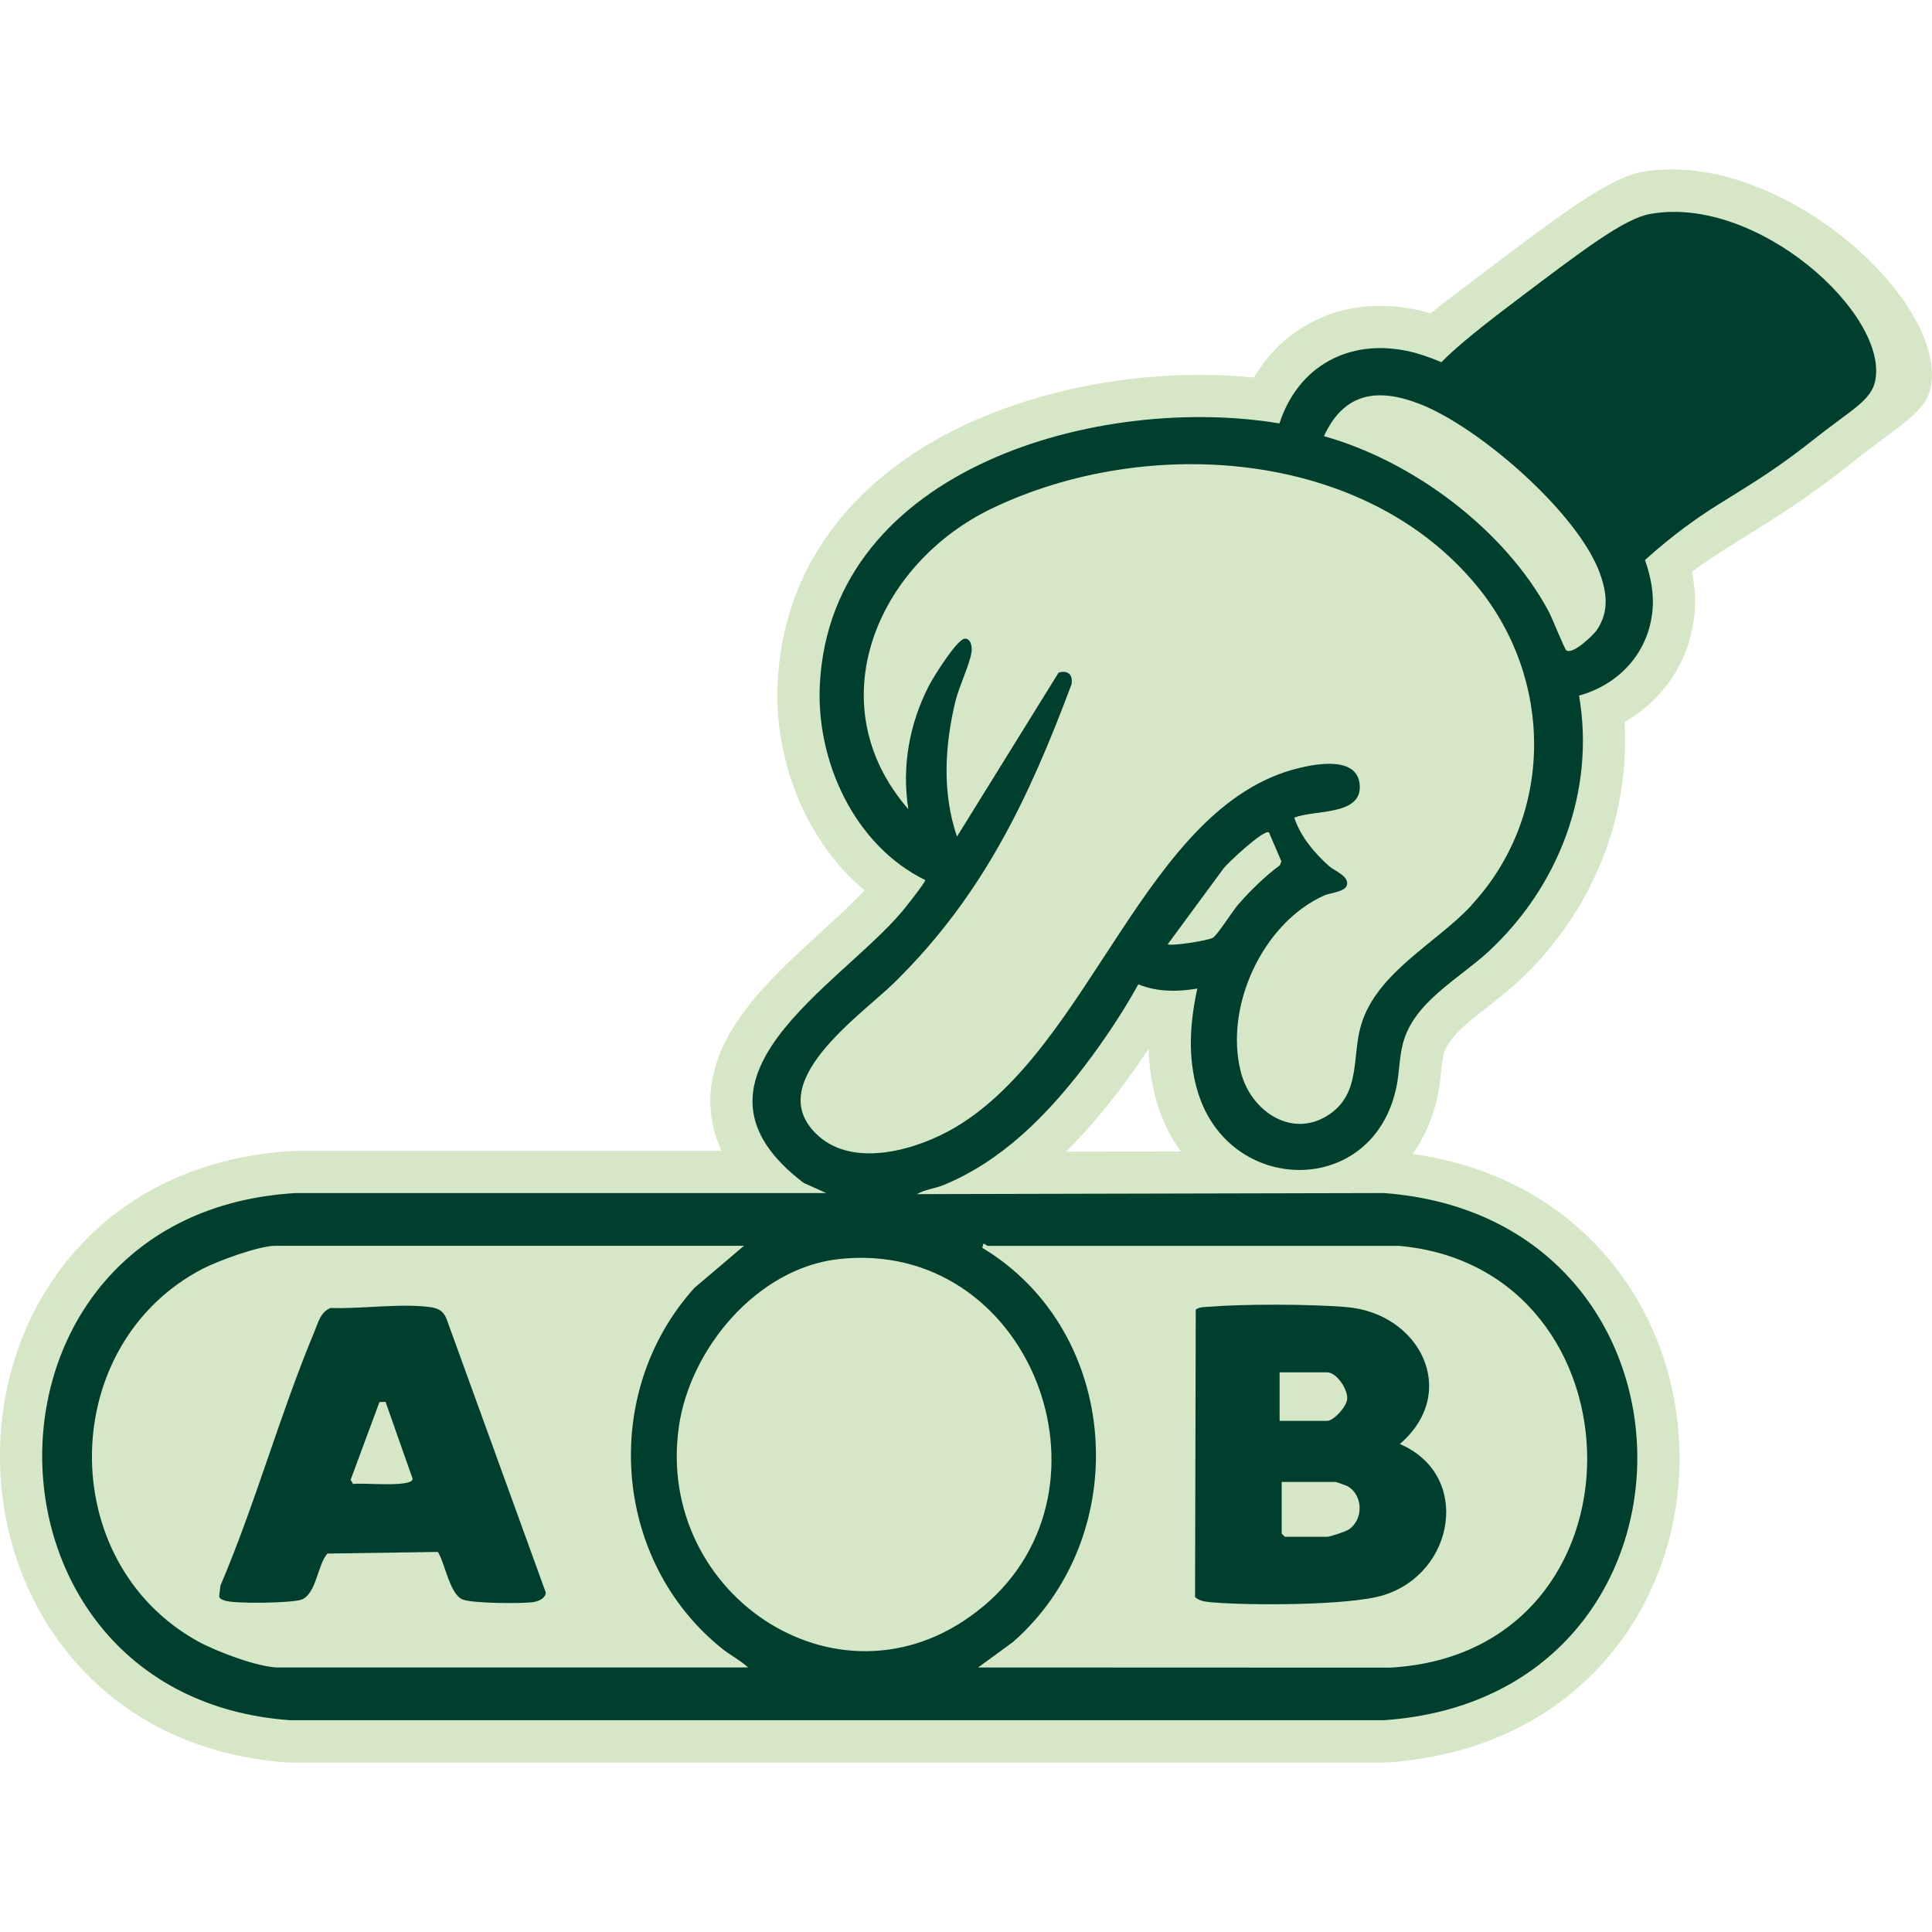
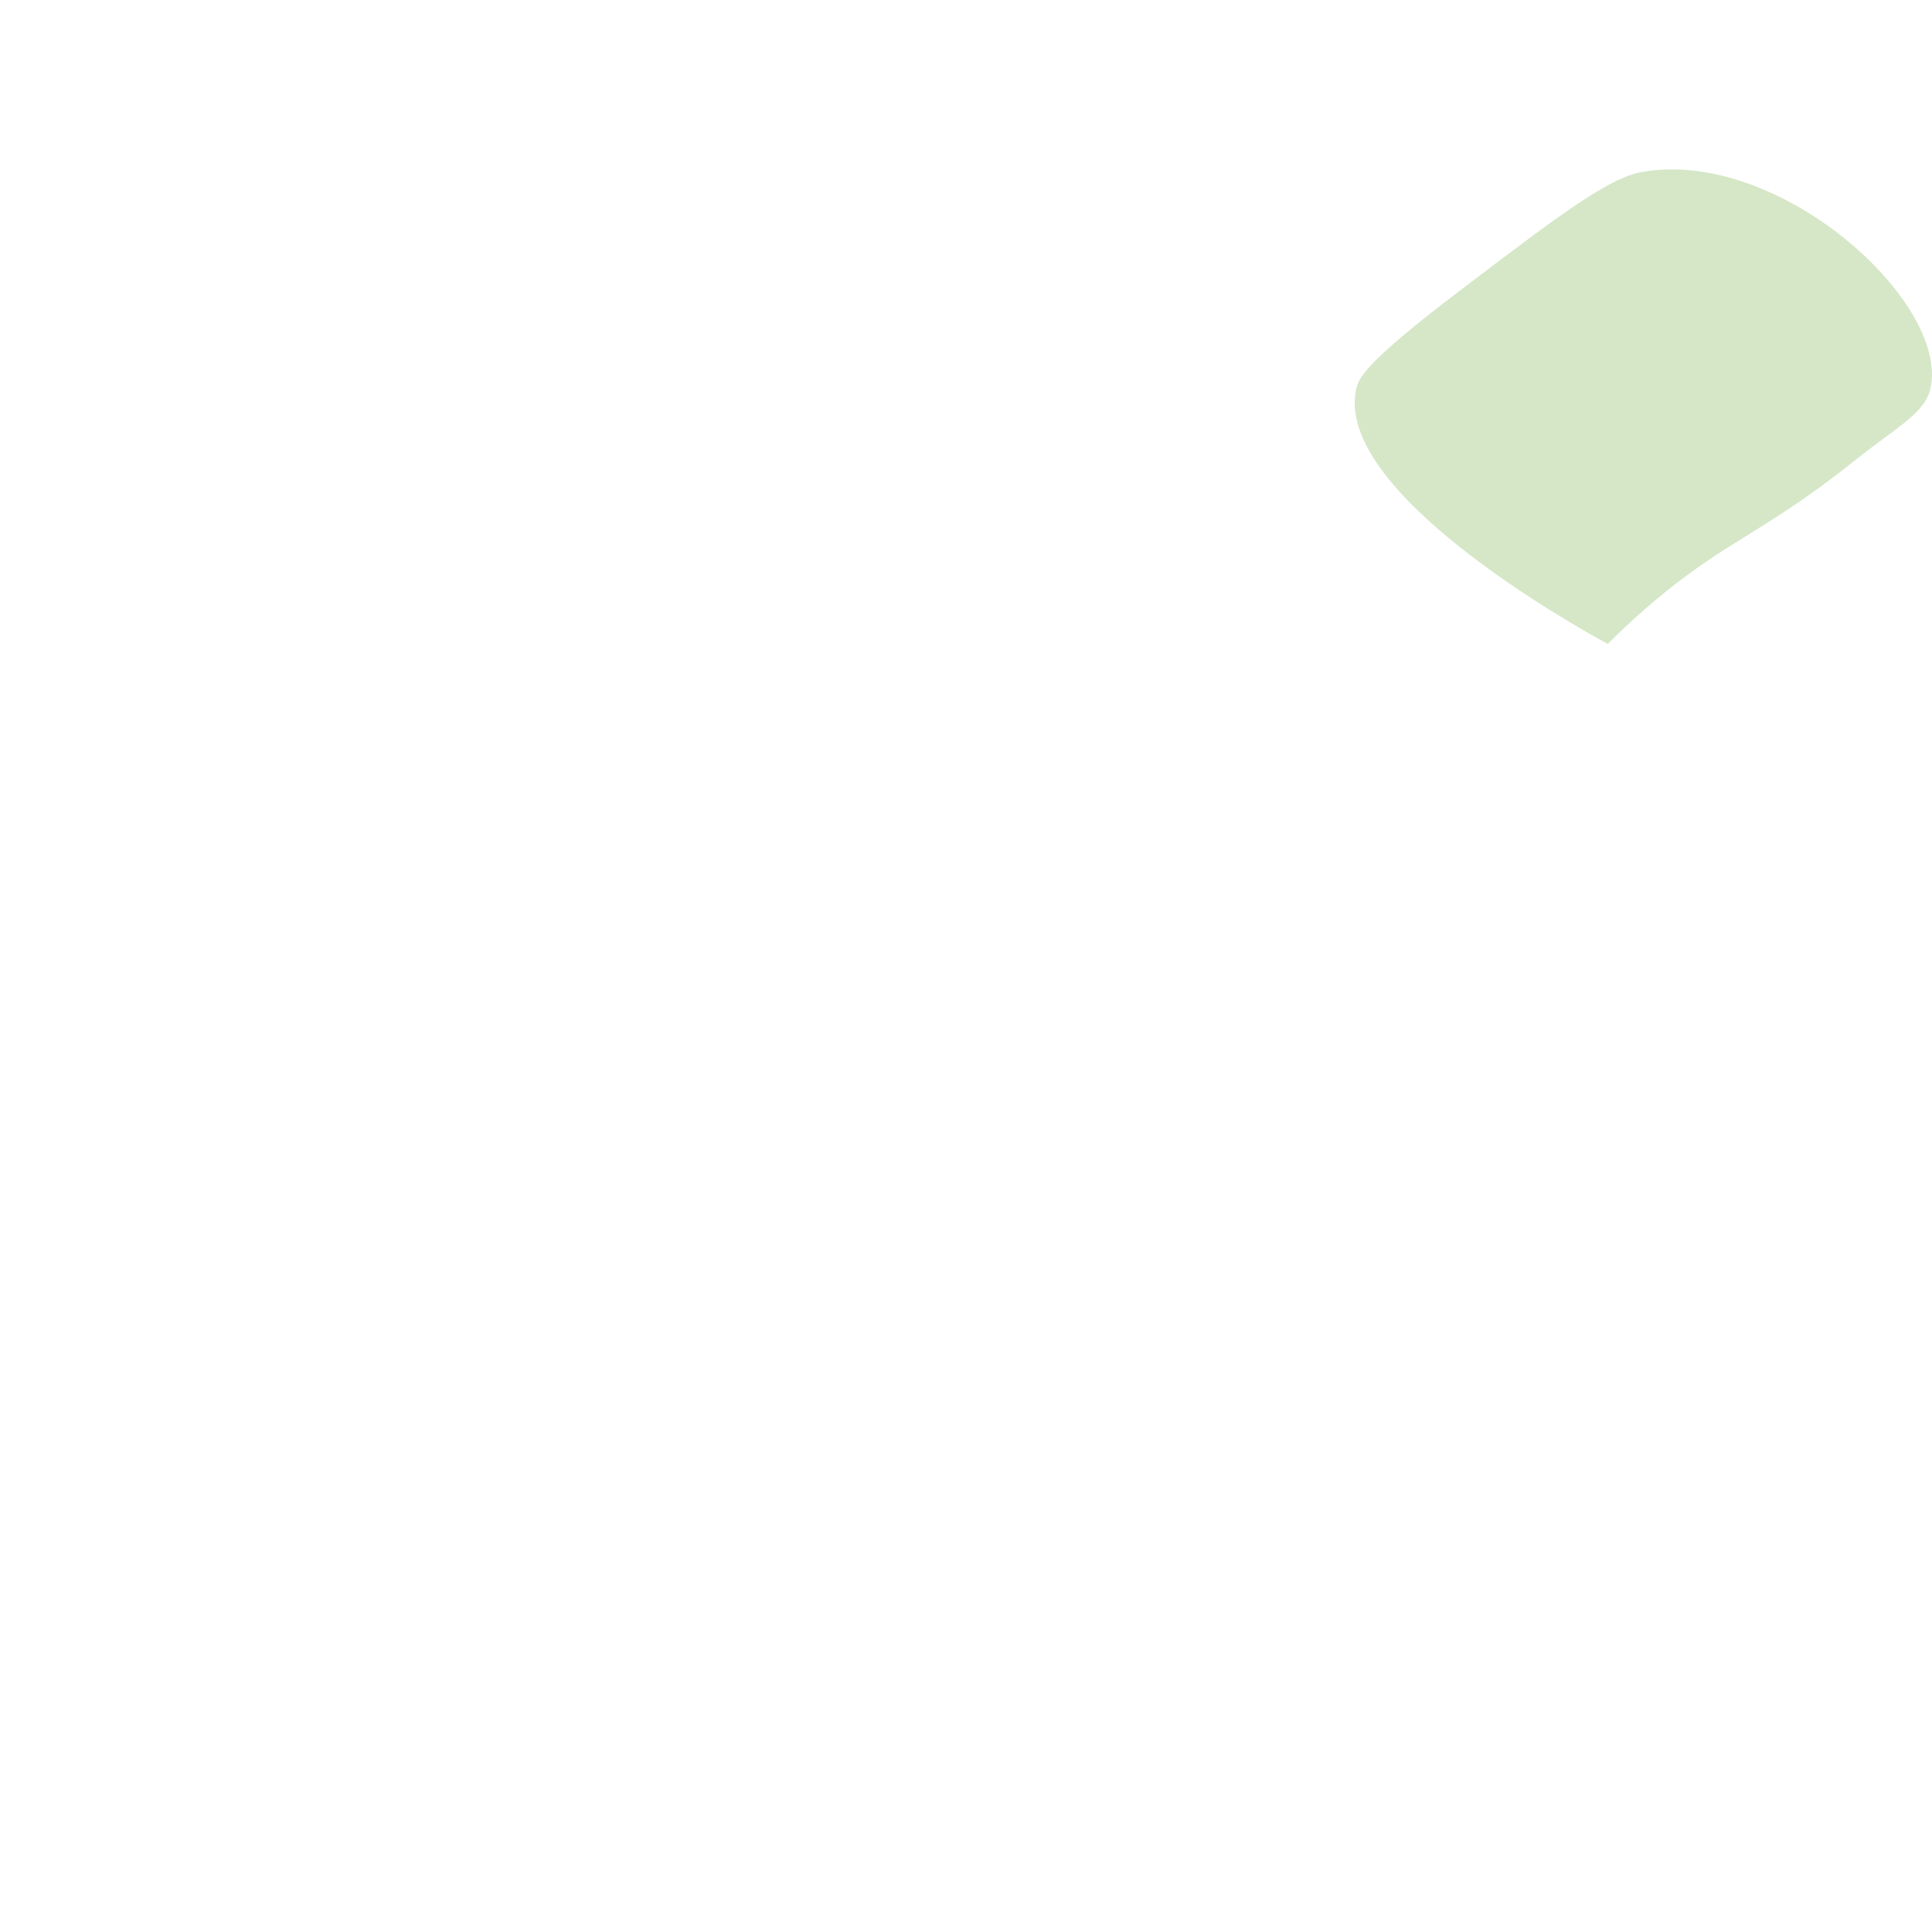
<svg xmlns="http://www.w3.org/2000/svg" id="Layer_1" data-name="Layer 1" viewBox="0 0 250 250">
  <defs>
    <style>
      .cls-1 {
        fill: #003f2d;
      }

      .cls-2 {
        fill: #d5e7c7;
      }
    </style>
  </defs>
  <path class="cls-2" d="M175.54,50.18c.3-1.25,1.11-3.27,13.36-12.57,12.81-9.73,19.22-14.59,23.59-15.36,17.83-3.12,39.69,16.85,37.33,27.92-.7,3.27-3.98,4.78-10.02,9.58-6.22,4.95-9.83,7.1-16.09,11.01-3.99,2.49-9.58,6.45-15.67,12.57-4.06-2.22-35.74-19.84-32.51-33.16Z" />
-   <path class="cls-2" d="M37.28,228.06h-.2c-11.46-.85-21.09-5.56-27.86-13.62C3.2,207.26-.07,197.91,0,188.09c.07-9.8,3.49-19.06,9.61-26.07,6.9-7.89,16.7-12.42,28.35-13.1h.16s55.25,0,55.25,0c-.87-1.85-1.35-3.78-1.44-5.76-.41-9.15,7.45-16.3,14.37-22.61,2.08-1.9,4.07-3.7,5.56-5.34-2.99-2.51-5.51-5.71-7.45-9.47-2.75-5.36-4.1-11.59-3.78-17.53.69-12.88,7.42-23.5,19.48-30.71,9.55-5.71,22.35-8.99,35.12-8.99,2.39,0,4.75.11,7.03.34,3.42-5.81,9.37-9.27,16.34-9.27,1.54,0,3.13.17,4.71.51,6.92,1.48,15.86,6.93,23.34,14.22,5.1,4.97,13.53,14.85,12.62,25.09-.53,5.97-3.95,11.11-9.06,14.04.77,12.46-4.26,24.81-13.92,33.73-1.19,1.09-2.47,2.09-3.71,3.06-2.56,1.99-5.22,4.05-5.76,6.16-.17.66-.25,1.42-.34,2.3-.09.86-.19,1.83-.4,2.87-.58,2.93-1.71,5.55-3.27,7.76,10.2,1.45,18.8,5.98,25.03,13.2,6.15,7.14,9.52,16.47,9.49,26.28-.03,9.75-3.43,18.99-9.58,26.02-6.88,7.88-16.67,12.46-28.29,13.25h-.19s-142.01,0-142.01,0ZM148.64,135.7c-1.24,1.88-2.58,3.77-3.98,5.61-2.24,2.93-4.46,5.49-6.72,7.71l14.86-.03c-1.35-1.85-2.41-3.98-3.09-6.31-.66-2.24-1.01-4.54-1.07-6.98Z" />
-   <path class="cls-2" d="M204.33,90.01c2.12,12.38-2.64,24.74-11.74,33.14-3.81,3.52-9.68,6.53-11.05,11.87-.48,1.86-.45,3.64-.81,5.47-2.88,14.57-21.78,14.3-25.78.65-1.28-4.38-.97-8.82-.02-13.22-2.54.43-5.22.46-7.63-.55-1.99,3.61-4.47,7.32-6.99,10.62-4.84,6.34-10.7,12.27-18.21,15.35-1.1.45-2.44.58-3.46,1.18l60.43-.14c43.65,3.27,43.78,65.23.01,68.22H37.47c-42.63-3.12-43-65.68.81-68.24h68.63s-2.91-1.31-2.91-1.31c-17.61-13.38,4.53-25.4,12.72-35.11.45-.53,3.01-3.76,3.01-4.08-9.17-4.48-14.17-15.41-13.64-25.38,1.5-28.09,36.35-37.56,59.47-33.71,2.41-7.4,8.97-11,16.61-9.36,11.75,2.51,32.82,20.43,31.66,33.49-.49,5.5-4.28,9.65-9.51,11.09Z" />
-   <path class="cls-1" d="M213.61,27.67c-3.39.59-8.38,4.36-18.34,11.91-4.85,3.67-7.39,5.88-8.75,7.29-1.54-.66-3-1.15-4.35-1.44-7.64-1.63-14.2,1.96-16.61,9.36-23.12-3.85-57.97,5.62-59.47,33.71-.53,9.97,4.47,20.9,13.64,25.38,0,.32-2.57,3.56-3.01,4.08-8.19,9.71-30.33,21.73-12.72,35.11l2.91,1.31H38.28c-43.81,2.55-43.44,65.1-.81,68.21h141.62c43.77-2.98,43.64-64.94-.01-68.21l-60.43.14c1.02-.6,2.37-.73,3.46-1.18,7.51-3.09,13.37-9.02,18.2-15.35,2.52-3.3,5-7.01,6.99-10.62,2.41,1,5.1.98,7.63.55-.95,4.4-1.27,8.84.02,13.22,4,13.65,22.9,13.91,25.78-.65.36-1.83.33-3.61.81-5.47,1.37-5.33,7.24-8.35,11.05-11.87,9.09-8.4,13.86-20.76,11.74-33.14,5.23-1.45,9.02-5.6,9.51-11.09.18-2.06-.19-4.23-.98-6.45,3.67-3.32,6.98-5.62,9.48-7.18,4.87-3.03,7.67-4.7,12.51-8.54,4.69-3.72,7.25-4.89,7.79-7.43,1.83-8.59-15.16-24.07-29.02-21.65ZM36.11,215.78c-2.66,0-8.12-2.08-10.51-3.4-18.58-10.29-18.17-38.43.64-48.21,1.92-1,7.29-2.96,9.32-2.96h60.71l-6.42,5.45c-12.18,13.52-10.65,35.22,3.56,46.65,1.1.88,2.37,1.52,3.4,2.46h-60.71ZM127.25,160.93c.25.03.47.28.54.28h53.21c32.26,2.85,33.12,52.61-1.08,54.58l-53.35-.02,4.49-3.28c15.73-13.77,14.04-40.2-3.95-51.02l.14-.55ZM127.23,207.86c-17.9,14.97-42.56-1.25-39.38-23.28,1.46-10.09,10.14-20.47,20.64-21.65,24.63-2.77,37.23,29.48,18.74,44.94ZM156.95,121.34c-.6.38-5.5,1.13-5.84.84l7.23-9.82c.56-.73,5.29-5.16,5.87-4.63l1.6,3.73-.2.51c-1.91,1.41-3.78,3.24-5.35,5.03-.73.83-2.72,3.98-3.3,4.34ZM190.41,117.15c-4.55,4.91-12.24,8.66-14.28,15.46-1.21,4.02-.01,8.73-4.03,11.53-4.8,3.34-10.2-.29-11.52-5.36-2.21-8.46,2.78-19.35,10.8-22.92.76-.34,2.85-.45,2.94-1.46.1-1.12-1.65-1.71-2.33-2.32-1.91-1.7-3.69-3.81-4.51-6.27,2.53-1.08,9.04-.17,8.44-4.48-.48-3.43-5.54-2.51-7.9-1.93-19.85,4.86-26.71,36-44.39,46.47-4.82,2.86-12.98,5.32-17.69,1.15-7.62-6.76,5.43-15.58,9.84-19.92,11.39-11.21,17.32-23.72,22.87-38.54.23-1.22-.46-1.9-1.67-1.52l-13.15,21.22c-1.93-5.71-1.59-11.74-.2-17.52.45-1.86,1.89-4.86,2.09-6.38.09-.66-.08-1.78-.9-1.71-1.01.09-4.04,4.97-4.6,6.05-2.55,4.94-3.55,10.48-2.68,16.01-11.84-13.61-4.08-31.79,10.86-38.94,19.9-9.53,48.17-7.76,62.8,10.16,9.85,12.06,9.91,29.65-.8,41.2ZM206.63,81.52c-.47.69-3.11,3.23-3.95,2.63-.23-.16-1.86-4.26-2.3-5.07-5.71-10.58-17.55-19.42-29.06-22.64,2.6-5.68,7-6.29,12.46-4.14.39.15.79.33,1.21.52,7.32,3.42,18.09,12.85,21.51,20.12.19.39.35.78.49,1.16.94,2.55,1.26,5.04-.36,7.42Z" />
-   <path class="cls-1" d="M56.67,200.82l-14.3.21c-1.29,1.44-1.42,5.19-3.33,5.95-1.18.47-9.01.59-10.05.1-.25-.12-.53-.15-.63-.48l.16-1.41c4.57-10.72,7.67-22.12,12.16-32.86.5-1.19.77-2.54,2.1-3.08,3.98.15,9.09-.64,12.95-.1,1.13.16,1.75.61,2.12,1.7l12.78,35.24c-.08.82-1.08,1.16-1.77,1.24-1.61.19-7.57.15-8.95-.34-1.71-.61-2.31-4.7-3.25-6.17ZM49.88,181.4l-.78.03-3.73,10.06.32.54c1.14-.21,7.6.5,7.71-.66l-3.51-9.97Z" />
-   <path class="cls-1" d="M181.13,186.85c9.33,3.99,7.16,16.71-2.12,19.57-4.38,1.35-17.47,1.35-22.31.91-.73-.07-1.49-.15-2.06-.67l.09-37.2c.42-.31.93-.31,1.42-.35,4.78-.39,13.24-.37,18.02.02,9.65.79,14.74,11.08,6.96,17.73ZM165.58,183.86h6.14c.84,0,2.56-1.84,2.61-2.87.06-1.27-1.39-3.41-2.61-3.41h-6.14v6.28ZM165.85,191.77v6.68l.41.41h5.46c.4,0,2.44-.68,2.85-.97,1.87-1.3,1.82-4.4-.16-5.55-.18-.11-1.5-.58-1.6-.58h-6.96Z" />
</svg>